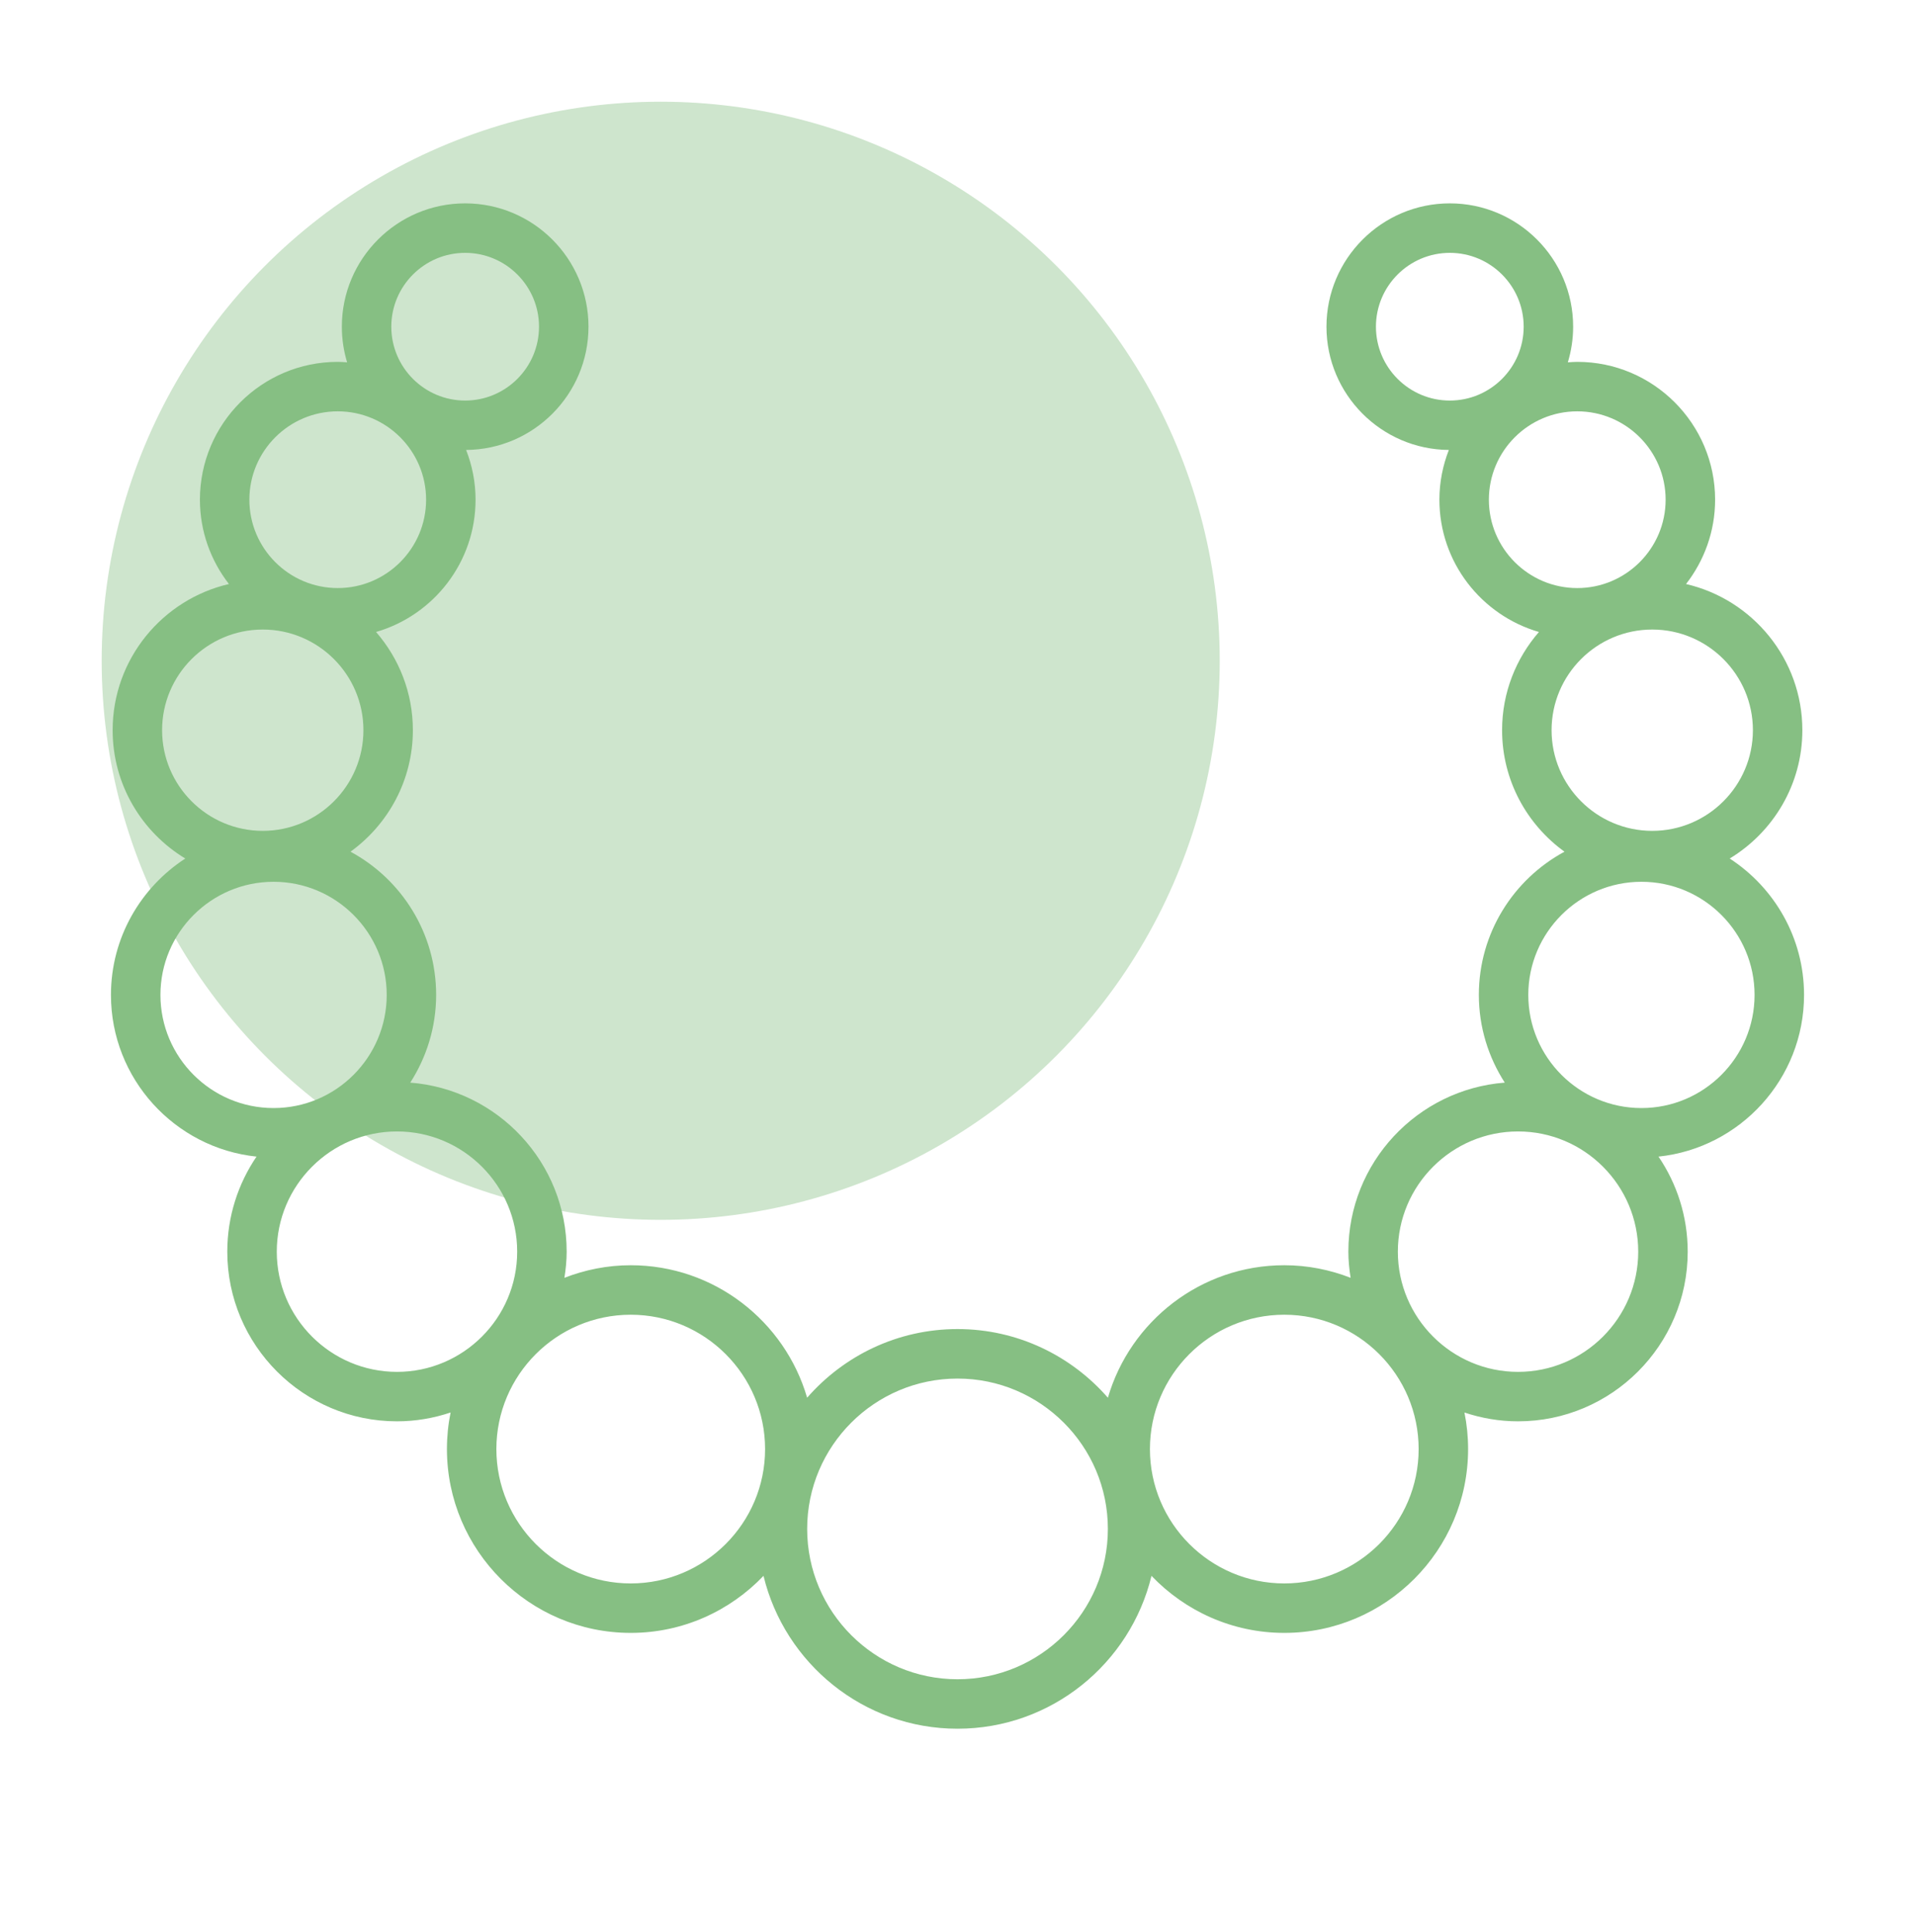
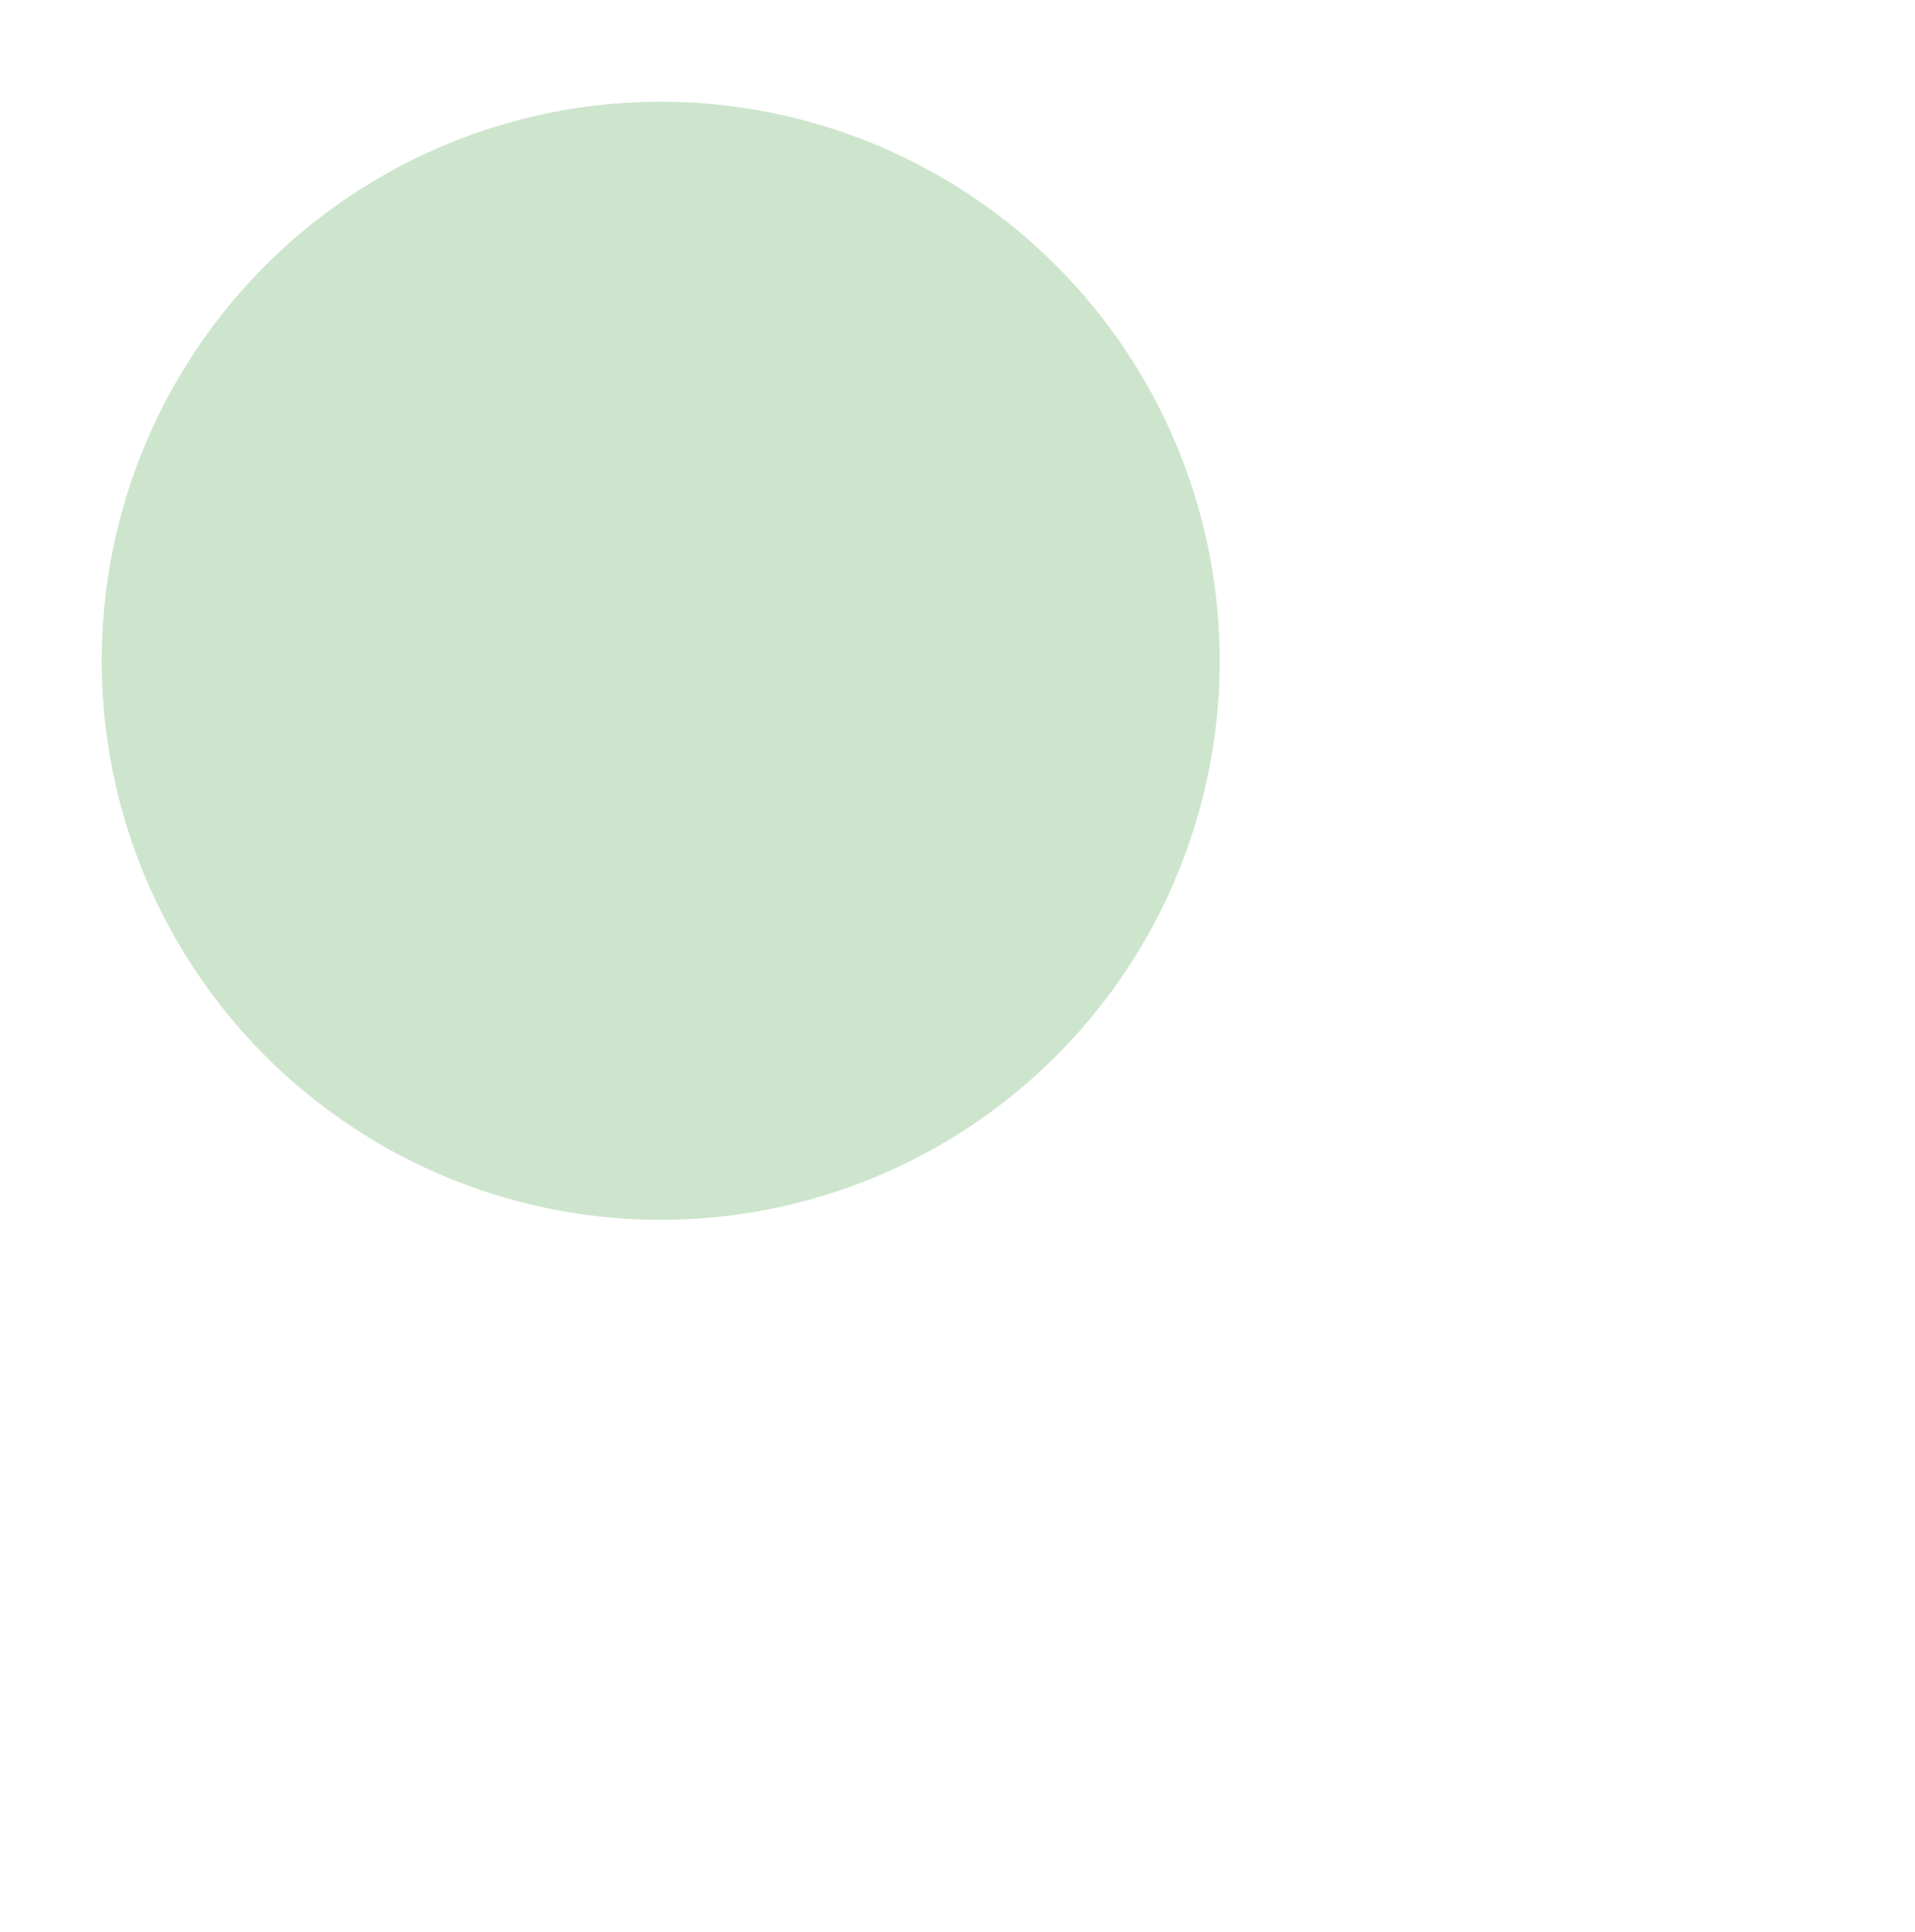
<svg xmlns="http://www.w3.org/2000/svg" version="1.1" id="Calque_1" x="0px" y="0px" width="113px" height="114px" viewBox="0 0 113 114" enable-background="new 0 0 113 114" xml:space="preserve">
  <circle fill="#CEE5CD" cx="38.987" cy="38.988" r="32.987" />
  <g>
-     <path fill="#86BF83" d="M6.547,58.703c0,4.95,3.77,9.036,8.59,9.541c-1.088,1.601-1.725,3.531-1.725,5.608   c0,5.52,4.492,10.011,10.014,10.011c1.105,0,2.168-0.188,3.162-0.521c-0.141,0.697-0.215,1.419-0.215,2.157   c0,5.98,4.865,10.847,10.846,10.847c3.08,0,5.857-1.297,7.834-3.365C46.305,98.147,50.955,102,56.502,102   c5.543,0,10.195-3.853,11.445-9.019c1.979,2.068,4.756,3.365,7.836,3.365c5.98,0,10.846-4.866,10.846-10.847   c0-0.738-0.074-1.46-0.215-2.156c0.994,0.332,2.057,0.52,3.162,0.52c5.521,0,10.012-4.491,10.012-10.011   c0-2.077-0.637-4.008-1.723-5.608c4.818-0.505,8.588-4.591,8.588-9.541c0-3.37-1.752-6.334-4.387-8.047   c2.564-1.553,4.287-4.362,4.287-7.572c0-4.197-2.938-7.716-6.863-8.624c1.068-1.377,1.715-3.101,1.715-4.976   c0-4.484-3.65-8.133-8.133-8.133c-0.189,0-0.371,0.016-0.557,0.028c0.201-0.667,0.313-1.373,0.313-2.104   c0-4.012-3.264-7.276-7.277-7.276c-4.012,0-7.279,3.265-7.279,7.276c0,3.993,3.236,7.242,7.221,7.274   c-0.354,0.912-0.557,1.898-0.557,2.934c0,3.699,2.486,6.823,5.873,7.806c-1.35,1.555-2.174,3.578-2.174,5.793   c0,2.95,1.455,5.561,3.682,7.171c-3.006,1.623-5.053,4.8-5.053,8.448c0,1.906,0.566,3.682,1.529,5.177   c-5.154,0.401-9.229,4.716-9.229,9.973c0,0.525,0.053,1.039,0.133,1.544c-1.217-0.474-2.533-0.742-3.914-0.742   c-4.93,0-9.094,3.308-10.408,7.818c-2.162-2.478-5.336-4.052-8.873-4.052c-3.541,0-6.713,1.574-8.875,4.051   c-1.314-4.51-5.479-7.817-10.408-7.817c-1.381,0-2.697,0.269-3.914,0.742c0.08-0.505,0.133-1.019,0.133-1.544   c0-5.258-4.074-9.571-9.229-9.973c0.961-1.495,1.527-3.271,1.527-5.177c0-3.648-2.045-6.825-5.053-8.448   c2.225-1.61,3.68-4.221,3.68-7.171c0-2.216-0.822-4.239-2.172-5.793c3.387-0.983,5.871-4.107,5.871-7.806   c0-1.036-0.201-2.022-0.557-2.934c3.986-0.032,7.221-3.281,7.221-7.274c0-4.012-3.266-7.276-7.279-7.276   c-4.012,0-7.275,3.265-7.275,7.276c0,0.731,0.109,1.437,0.311,2.104c-0.184-0.013-0.367-0.028-0.553-0.028   c-4.486,0-8.133,3.648-8.133,8.133c0,1.875,0.645,3.599,1.713,4.976c-3.926,0.909-6.863,4.426-6.863,8.624   c0,3.21,1.723,6.02,4.287,7.572C8.299,52.369,6.547,55.333,6.547,58.703z M81.191,19.276c0-2.402,1.957-4.357,4.359-4.357   c2.404,0,4.359,1.955,4.359,4.357c0,2.403-1.955,4.358-4.359,4.358C83.148,23.634,81.191,21.679,81.191,19.276z M87.855,29.484   c0-2.875,2.34-5.214,5.217-5.214c2.873,0,5.213,2.339,5.213,5.214s-2.34,5.214-5.213,5.214   C90.195,34.698,87.855,32.359,87.855,29.484z M97.496,37.145c3.273,0,5.939,2.664,5.939,5.939c0,3.274-2.666,5.939-5.939,5.939   c-3.277,0-5.941-2.665-5.941-5.939C91.555,39.809,94.219,37.145,97.496,37.145z M96.857,52.028c3.682,0,6.676,2.994,6.676,6.675   c0,3.682-2.994,6.676-6.676,6.676c-3.68,0-6.676-2.994-6.676-6.676C90.182,55.022,93.178,52.028,96.857,52.028z M89.576,66.759   c3.912,0,7.092,3.183,7.092,7.094c0,3.909-3.18,7.092-7.092,7.092c-3.91,0-7.092-3.183-7.092-7.092   C82.484,69.941,85.666,66.759,89.576,66.759z M75.783,77.573c4.371,0,7.928,3.556,7.928,7.927s-3.557,7.928-7.928,7.928   s-7.928-3.557-7.928-7.928S71.412,77.573,75.783,77.573z M56.502,81.34c4.891,0,8.871,3.979,8.871,8.87   c0,4.893-3.98,8.872-8.871,8.872c-4.893,0-8.873-3.979-8.873-8.872C47.629,85.318,51.609,81.34,56.502,81.34z M45.146,85.5   c0,4.371-3.557,7.928-7.928,7.928s-7.928-3.557-7.928-7.928s3.557-7.927,7.928-7.927S45.146,81.129,45.146,85.5z M30.518,73.853   c0,3.909-3.182,7.092-7.092,7.092c-3.912,0-7.094-3.183-7.094-7.092c0-3.911,3.182-7.094,7.094-7.094   C27.336,66.759,30.518,69.941,30.518,73.853z M27.447,14.919c2.404,0,4.359,1.955,4.359,4.357c0,2.403-1.955,4.358-4.359,4.358   c-2.402,0-4.357-1.955-4.357-4.358C23.09,16.874,25.045,14.919,27.447,14.919z M19.93,24.27c2.875,0,5.213,2.339,5.213,5.214   s-2.338,5.214-5.213,5.214s-5.215-2.339-5.215-5.214S17.055,24.27,19.93,24.27z M15.506,37.145c3.275,0,5.939,2.664,5.939,5.939   c0,3.274-2.664,5.939-5.939,5.939s-5.941-2.665-5.941-5.939C9.564,39.809,12.23,37.145,15.506,37.145z M16.143,52.028   c3.68,0,6.676,2.994,6.676,6.675c0,3.682-2.996,6.676-6.676,6.676c-3.682,0-6.676-2.994-6.676-6.676   C9.467,55.022,12.461,52.028,16.143,52.028z" />
-   </g>
+     </g>
</svg>